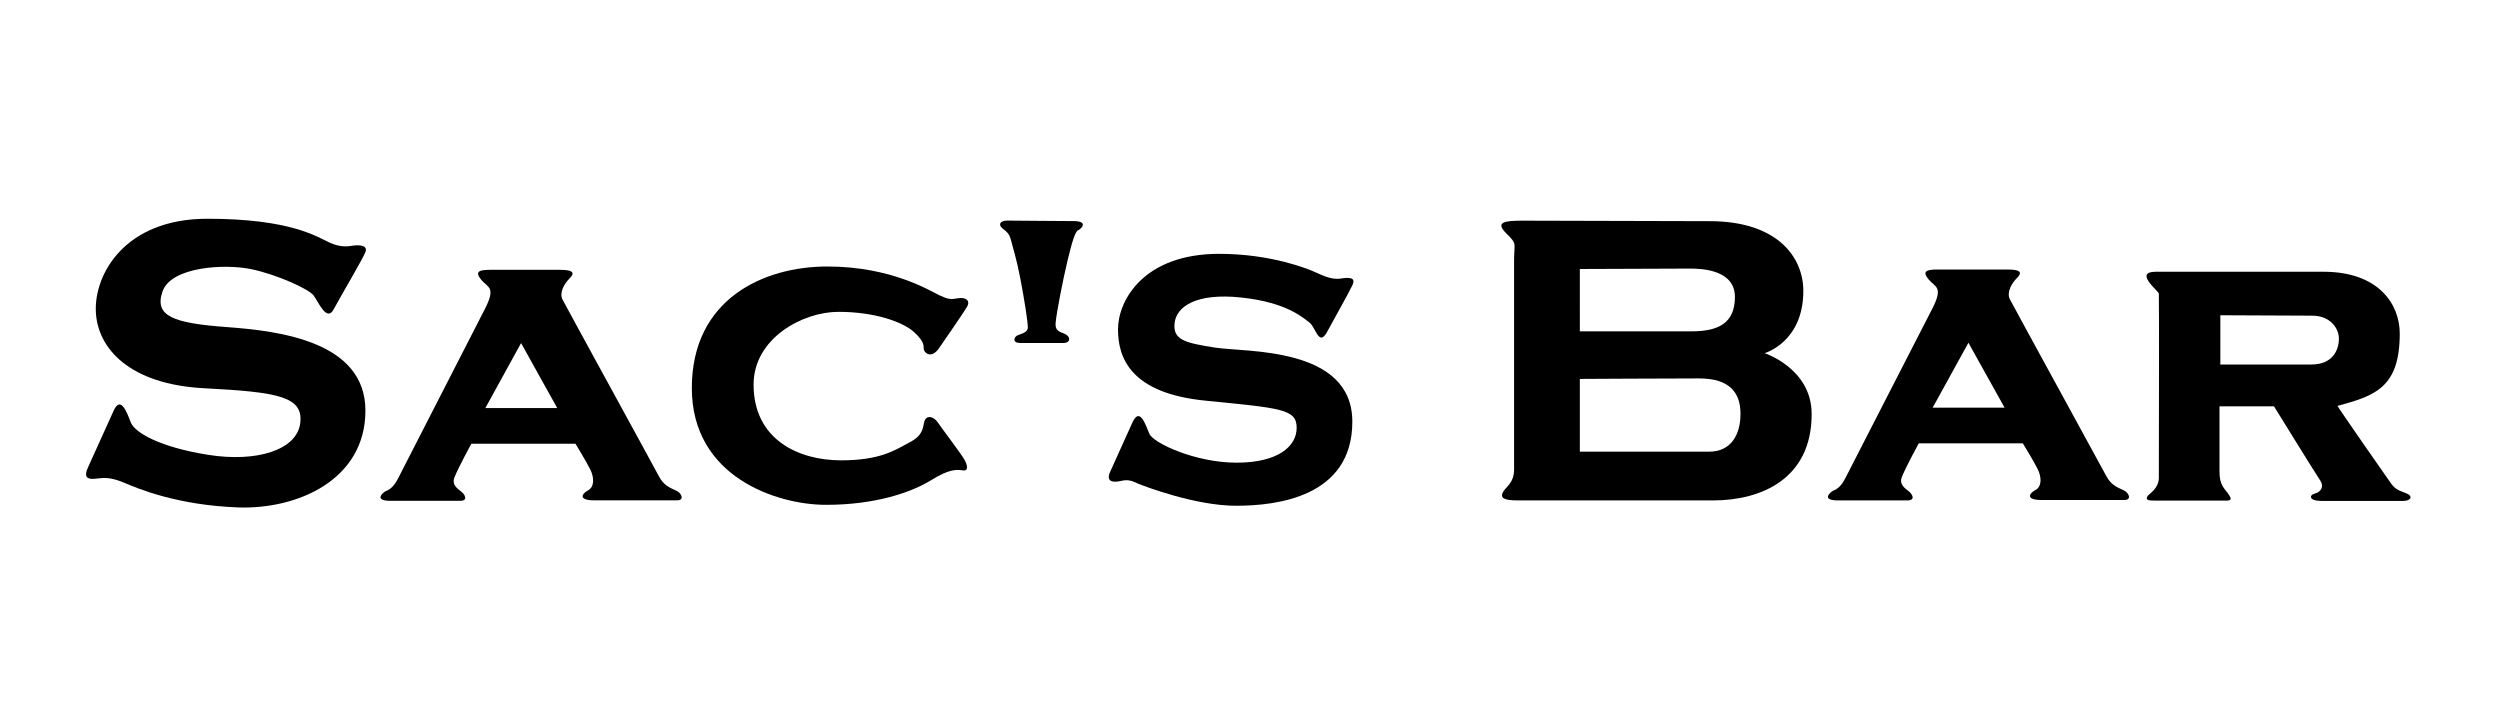
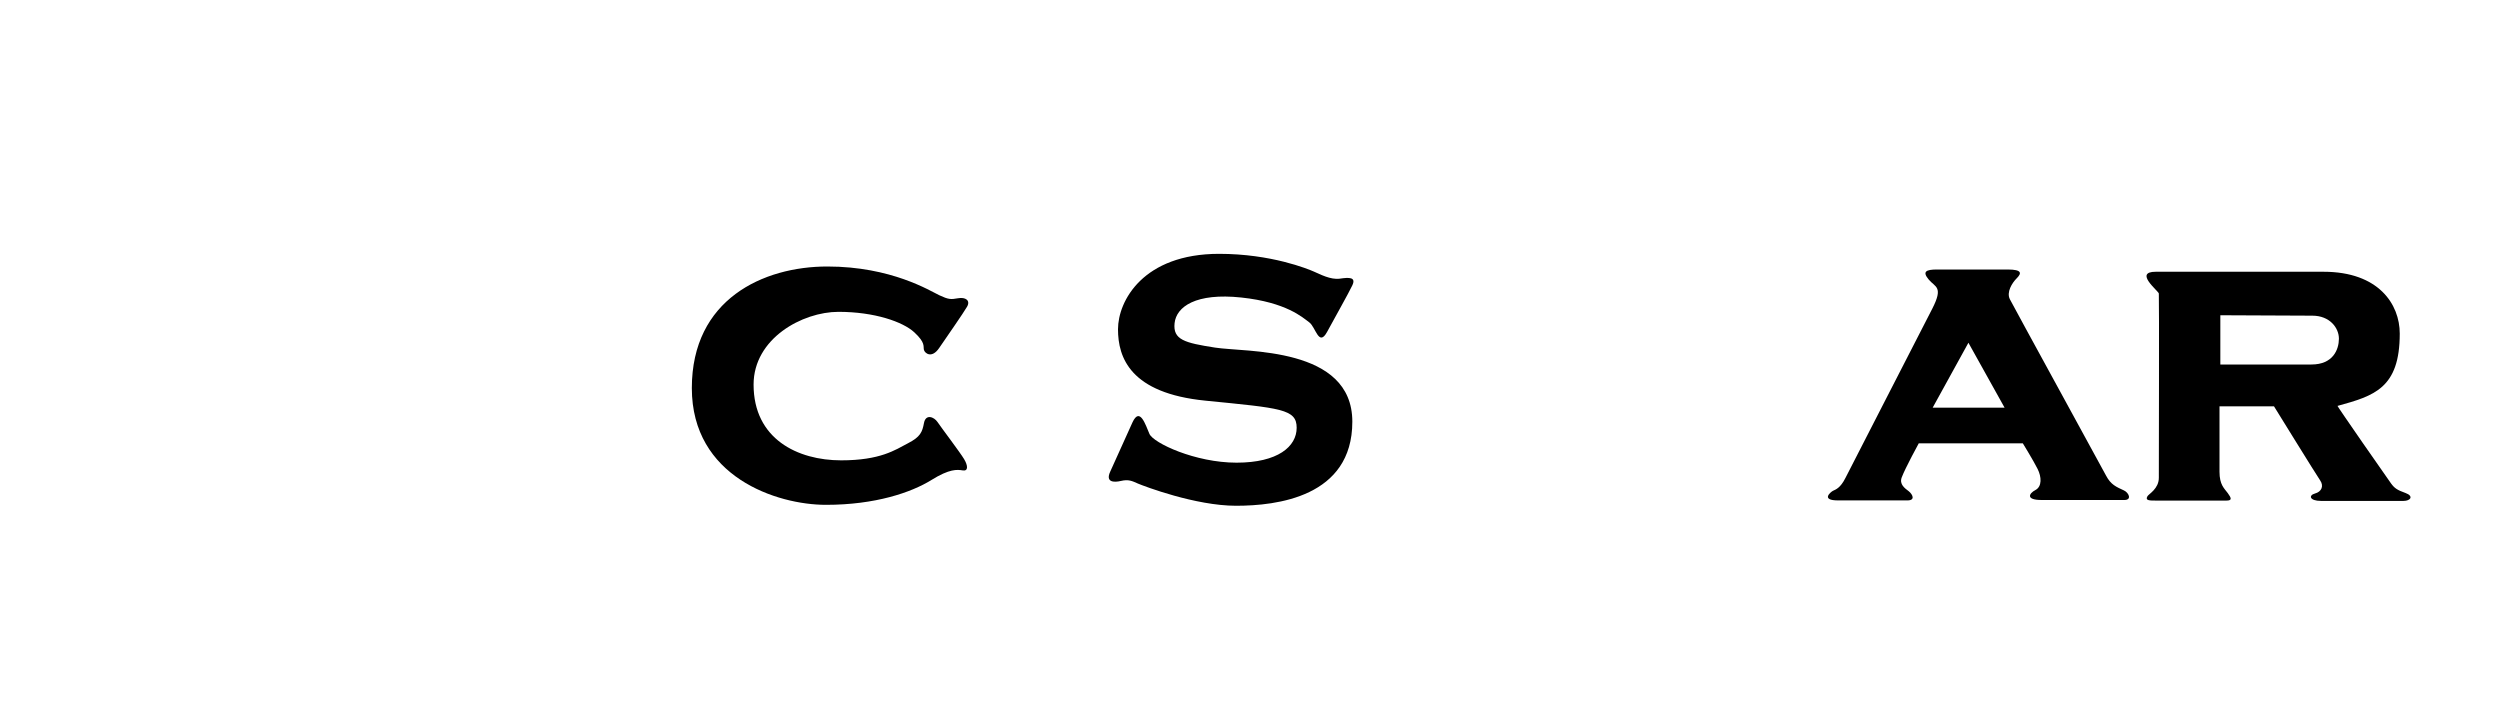
<svg xmlns="http://www.w3.org/2000/svg" version="1.1" id="レイヤー_1" x="0px" y="0px" viewBox="0 0 300 85" style="enable-background:new 0 0 300 85;" xml:space="preserve">
  <g>
    <g>
      <g>
-         <path d="M42.26,29.49c-0.55,0.1-1.48,0.19-2.69-0.37c-1.58-0.73-4.74-2.87-14.69-2.87c-9.94,0-13.57,6.69-13.38,11.14     c0.19,4.46,4.09,8.74,13.01,9.2c8.92,0.46,11.9,1.01,11.52,4.17c-0.38,3.23-5.2,4.75-11.05,3.82c-5.86-0.93-8.83-2.69-9.29-3.9     c-0.47-1.21-1.21-3.25-2.05-1.4s-2.51,5.57-3.07,6.78c-0.56,1.2-0.09,1.49,0.84,1.39c0.93-0.09,1.67-0.28,3.44,0.46     c1.77,0.75,6.41,2.7,13.66,2.98c7.25,0.27,15.34-3.35,15.34-11.61c0-8.27-10.22-9.56-16.63-10.03c-6.41-0.47-8.74-1.3-7.72-4.27     c1.03-2.98,7.44-3.34,10.6-2.69c3.16,0.65,6.97,2.41,7.53,3.16c0.56,0.74,1.58,3.25,2.41,1.67c0.84-1.58,3.44-5.94,3.81-6.87     C44.21,29.31,42.82,29.4,42.26,29.49z" />
-         <path d="M81.19,58.9c-0.91-0.42-1.57-0.68-2.14-1.78c-0.57-1.1-11.13-20.34-11.55-21.18c-0.42-0.84,0.25-1.94,0.83-2.51     c0.58-0.57,0.68-1.05-1.1-1.05c-1.46,0-7.11,0-8.47,0c-1.36,0-1.78,0.26-1,1.21c0.79,0.94,1.79,0.84,0.42,3.5     c-1.36,2.68-9.77,19.04-10.4,20.3c-0.63,1.25-1.2,1.41-1.52,1.56c-0.31,0.16-1.47,1.15,0.63,1.15c2.1,0,7.32,0,8.31,0     c0.99,0,0.63-0.73,0.16-1.1c-0.47-0.36-1.15-0.83-0.84-1.67c0.42-1.12,2.04-4.08,2.04-4.08h12.5c0,0,1.3,2.14,1.77,3.08     c0.47,0.94,0.53,2.09-0.26,2.51c-0.78,0.42-1.2,1.2,0.73,1.2c1.93,0,8.99,0,9.93,0C82.19,60.05,81.77,59.16,81.19,58.9z      M58.24,48.97l4.29-7.8l4.34,7.8H58.24z" />
        <path d="M114.97,35.79c-0.89,0.16-1.15,0.15-2.25-0.36c-1.1-0.52-5.75-3.45-13.44-3.45c-7.68,0-16.26,3.92-16.26,14.59     c0,10.66,10.19,14.01,16.1,14.01c5.91,0,10.23-1.48,12.65-2.98c2.19-1.36,3.08-1.26,3.76-1.15c0.68,0.11,0.63-0.58,0.16-1.36     c-0.47-0.79-2.77-3.82-3.19-4.45c-0.42-0.62-1.41-0.99-1.62,0.11c-0.21,1.1-0.42,1.67-1.94,2.45c-1.51,0.79-3.29,2.04-8,2.04     c-5.22,0-10.51-2.56-10.51-9.09c0-5.54,5.86-8.73,10.19-8.73c4.34,0,7.74,1.2,9.1,2.46c1.36,1.26,1.05,1.67,1.15,2.1     c0.1,0.41,0.94,1.09,1.83-0.22c0.89-1.3,2.93-4.23,3.35-4.96C116.48,36.05,115.86,35.63,114.97,35.79z" />
-         <path d="M128.82,26.53c-1.83,0-7.16-0.06-7.95-0.06c-0.78,0-1.14,0.42-0.62,0.9c0.53,0.47,0.83,0.52,1.1,1.56     c0.26,1.05,0.63,2.1,1.1,4.55c0.47,2.46,0.89,5.12,0.89,5.8c0,0.69-0.94,0.79-1.31,1c-0.36,0.21-0.58,0.88,0.42,0.88     c0.99,0,4.18,0,5.12,0s0.89-0.73,0.31-1.04c-0.57-0.32-1.31-0.27-1.2-1.42c0.1-1.15,0.84-4.97,1.41-7.37     c0.58-2.41,0.94-3.56,1.31-3.72C129.76,27.47,130.66,26.53,128.82,26.53z" />
        <path d="M160.77,33.44c-1.1,0.15-2.36-0.53-3.08-0.84c-0.73-0.32-5.13-2.14-11.4-2.14c-9.1,0-12.13,5.64-12.13,9.05     c0,3.39,1.46,7.68,10.51,8.57c9.05,0.9,10.93,1,10.93,3.25c0,2.25-2.25,4.19-7.21,4.19c-4.97,0-9.99-2.36-10.46-3.46     c-0.47-1.09-1.15-3.3-2.04-1.36c-0.88,1.94-2.09,4.65-2.67,5.91c-0.57,1.25,0.42,1.31,1.3,1.1c0.9-0.21,1.32,0,2.04,0.32     c0.73,0.31,6.9,2.66,11.76,2.66c4.86,0,13.96-1.04,13.96-10.09c0-9.05-12.81-8.31-16.47-8.89c-3.66-0.57-5.07-0.94-4.86-2.93     c0.21-1.98,2.56-3.66,8-3.08c5.43,0.58,7.37,2.4,8.16,2.98c0.79,0.58,1.14,2.98,2.14,1.15c0.99-1.83,2.56-4.6,3.03-5.59     C162.76,33.23,161.87,33.28,160.77,33.44z" />
-         <path d="M211.75,42.38c0,0,4.65-1.31,4.65-7.47c0-3.98-3.03-8.37-11.24-8.37c-4.28,0-20.24-0.06-22.43-0.06     c-2.19,0-3.34,0.16-1.98,1.52c1.36,1.35,0.94,1.05,0.94,3.29c0,2.25,0,23.06,0,25.05c0,1.68-1.05,2.09-1.36,2.77     c-0.32,0.67,0.21,0.94,1.83,0.94c1.62,0,16.72,0,23.42,0c5.8,0,11.82-2.61,11.82-10.36C217.4,44.21,211.75,42.38,211.75,42.38z      M189.58,32.28c0,0,11.76-0.05,13.28-0.05c1.51,0,5.33,0.21,5.33,3.4c0,3.19-2.03,4.13-5.23,4.13c-3.19,0-13.38,0-13.38,0V32.28z      M205.11,54.2c-2.61,0-15.53,0-15.53,0v-8.73c0,0,10.66-0.06,14.32-0.06c3.66,0,4.96,1.72,4.96,4.24     C208.87,52.15,207.72,54.2,205.11,54.2z" />
        <path d="M288.66,59.16c-1-0.36-1.31-0.57-1.73-1.14c-0.43-0.58-6.49-9.3-6.43-9.31c4.38-1.21,7.47-2.1,7.47-8.68     c0-3.5-2.51-7.42-9.15-7.42c-6.64,0-17.2,0-20.13,0c-2.67,0,0.32,2.3,0.37,2.61c0.05,0.32,0,20.82,0,22.12     c0,1.31-1.21,1.94-1.36,2.2c-0.31,0.53,0.21,0.53,1.05,0.53c0.84,0,7.68,0,8.42,0c0.73,0,0.58-0.32,0.16-0.9     c-0.42-0.57-0.99-0.99-0.99-2.56c0-1.57,0-7.85,0-7.85h6.54c0,0,5.07,8.21,5.54,8.89c0.47,0.68,0.16,1.36-0.62,1.57     c-0.79,0.21-0.68,0.89,0.73,0.89c1.41,0,8.99,0,9.88,0S289.66,59.52,288.66,59.16z M277.37,43.74c-2.62,0-10.93,0-10.93,0v-5.91     c0,0,8.94,0.05,11.04,0.05c2.09,0,3.19,1.46,3.19,2.77C280.66,41.95,279.97,43.74,277.37,43.74z" />
        <path d="M254.87,58.85c-0.91-0.42-1.57-0.68-2.14-1.77c-0.58-1.1-11.13-20.34-11.55-21.18c-0.42-0.84,0.26-1.94,0.83-2.51     c0.58-0.58,0.68-1.05-1.1-1.05c-1.46,0-7.11,0-8.47,0c-1.36,0-1.78,0.27-0.99,1.21c0.79,0.94,1.78,0.84,0.42,3.5     c-1.36,2.67-9.78,19.03-10.41,20.29c-0.62,1.25-1.2,1.41-1.51,1.56c-0.31,0.17-1.47,1.15,0.62,1.15c2.09,0,7.32,0,8.32,0     c0.99,0,0.62-0.73,0.16-1.1c-0.47-0.36-1.16-0.83-0.84-1.67c0.42-1.12,2.04-4.08,2.04-4.08h12.49c0,0,1.31,2.14,1.78,3.09     c0.47,0.94,0.53,2.09-0.26,2.51c-0.79,0.41-1.21,1.2,0.73,1.2c1.94,0,8.99,0,9.94,0C255.86,60,255.45,59.11,254.87,58.85z      M231.92,48.92l4.29-7.79l4.34,7.79H231.92z" />
      </g>
    </g>
  </g>
</svg>